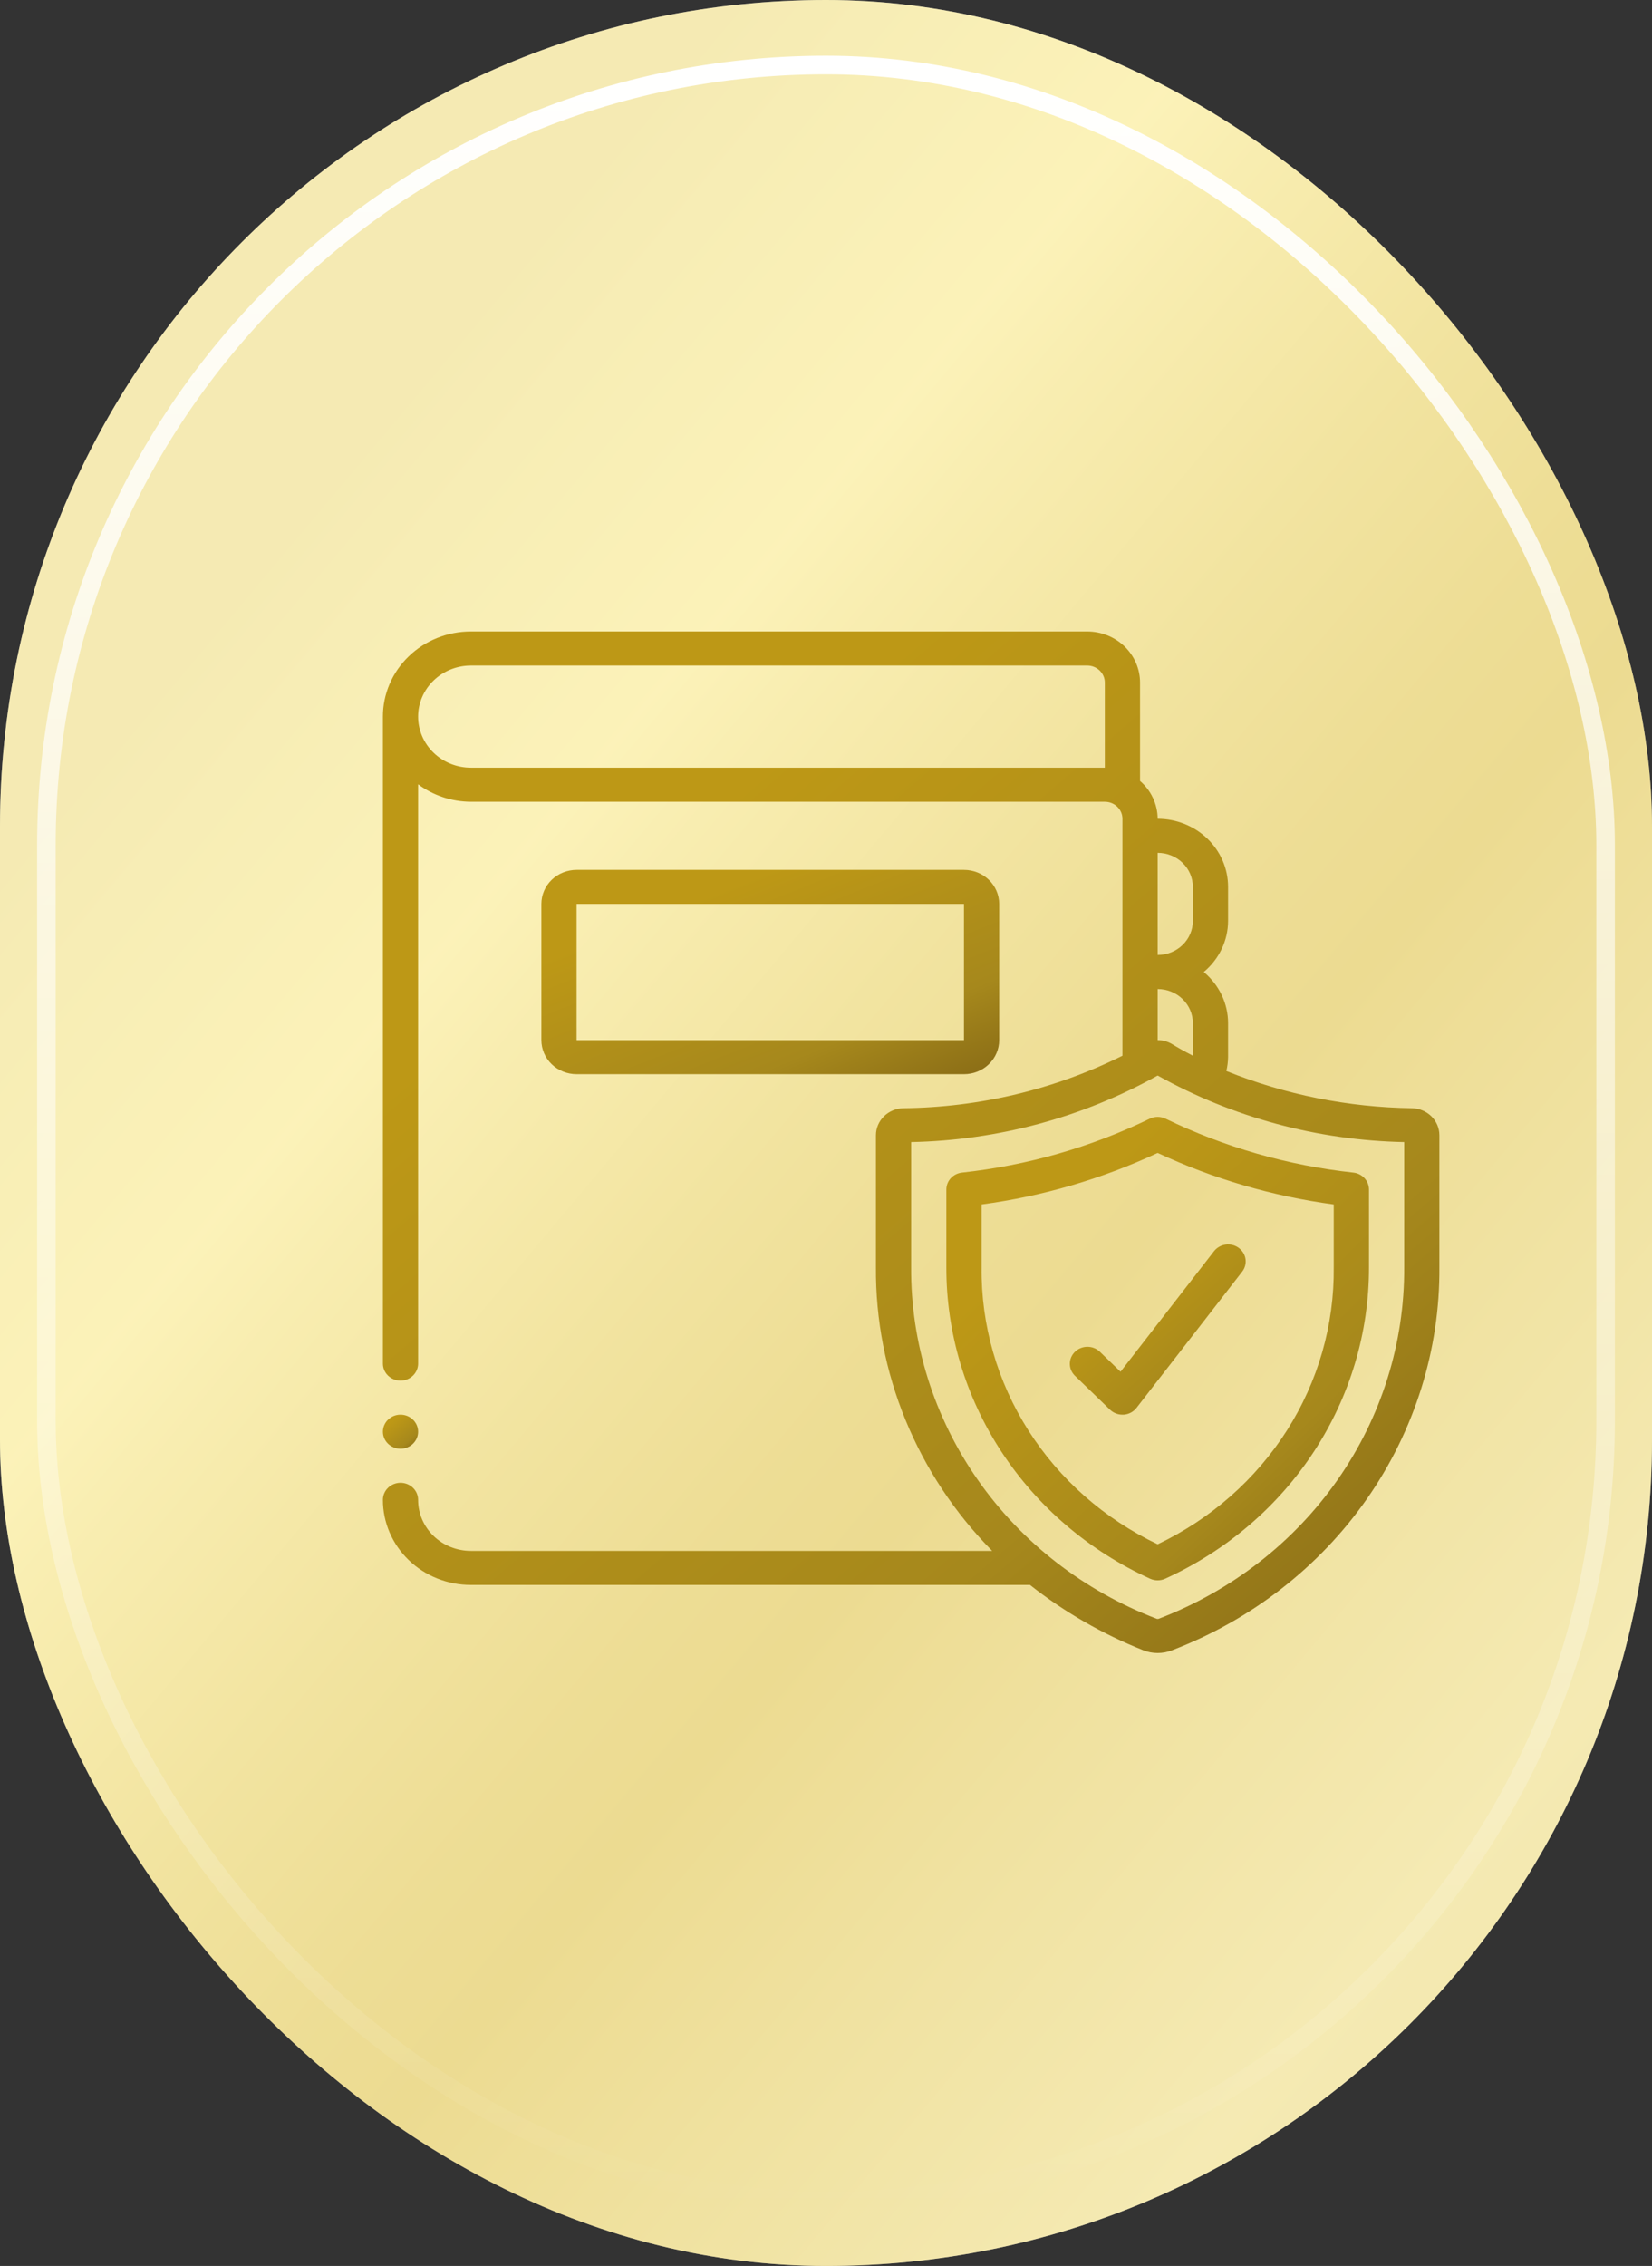
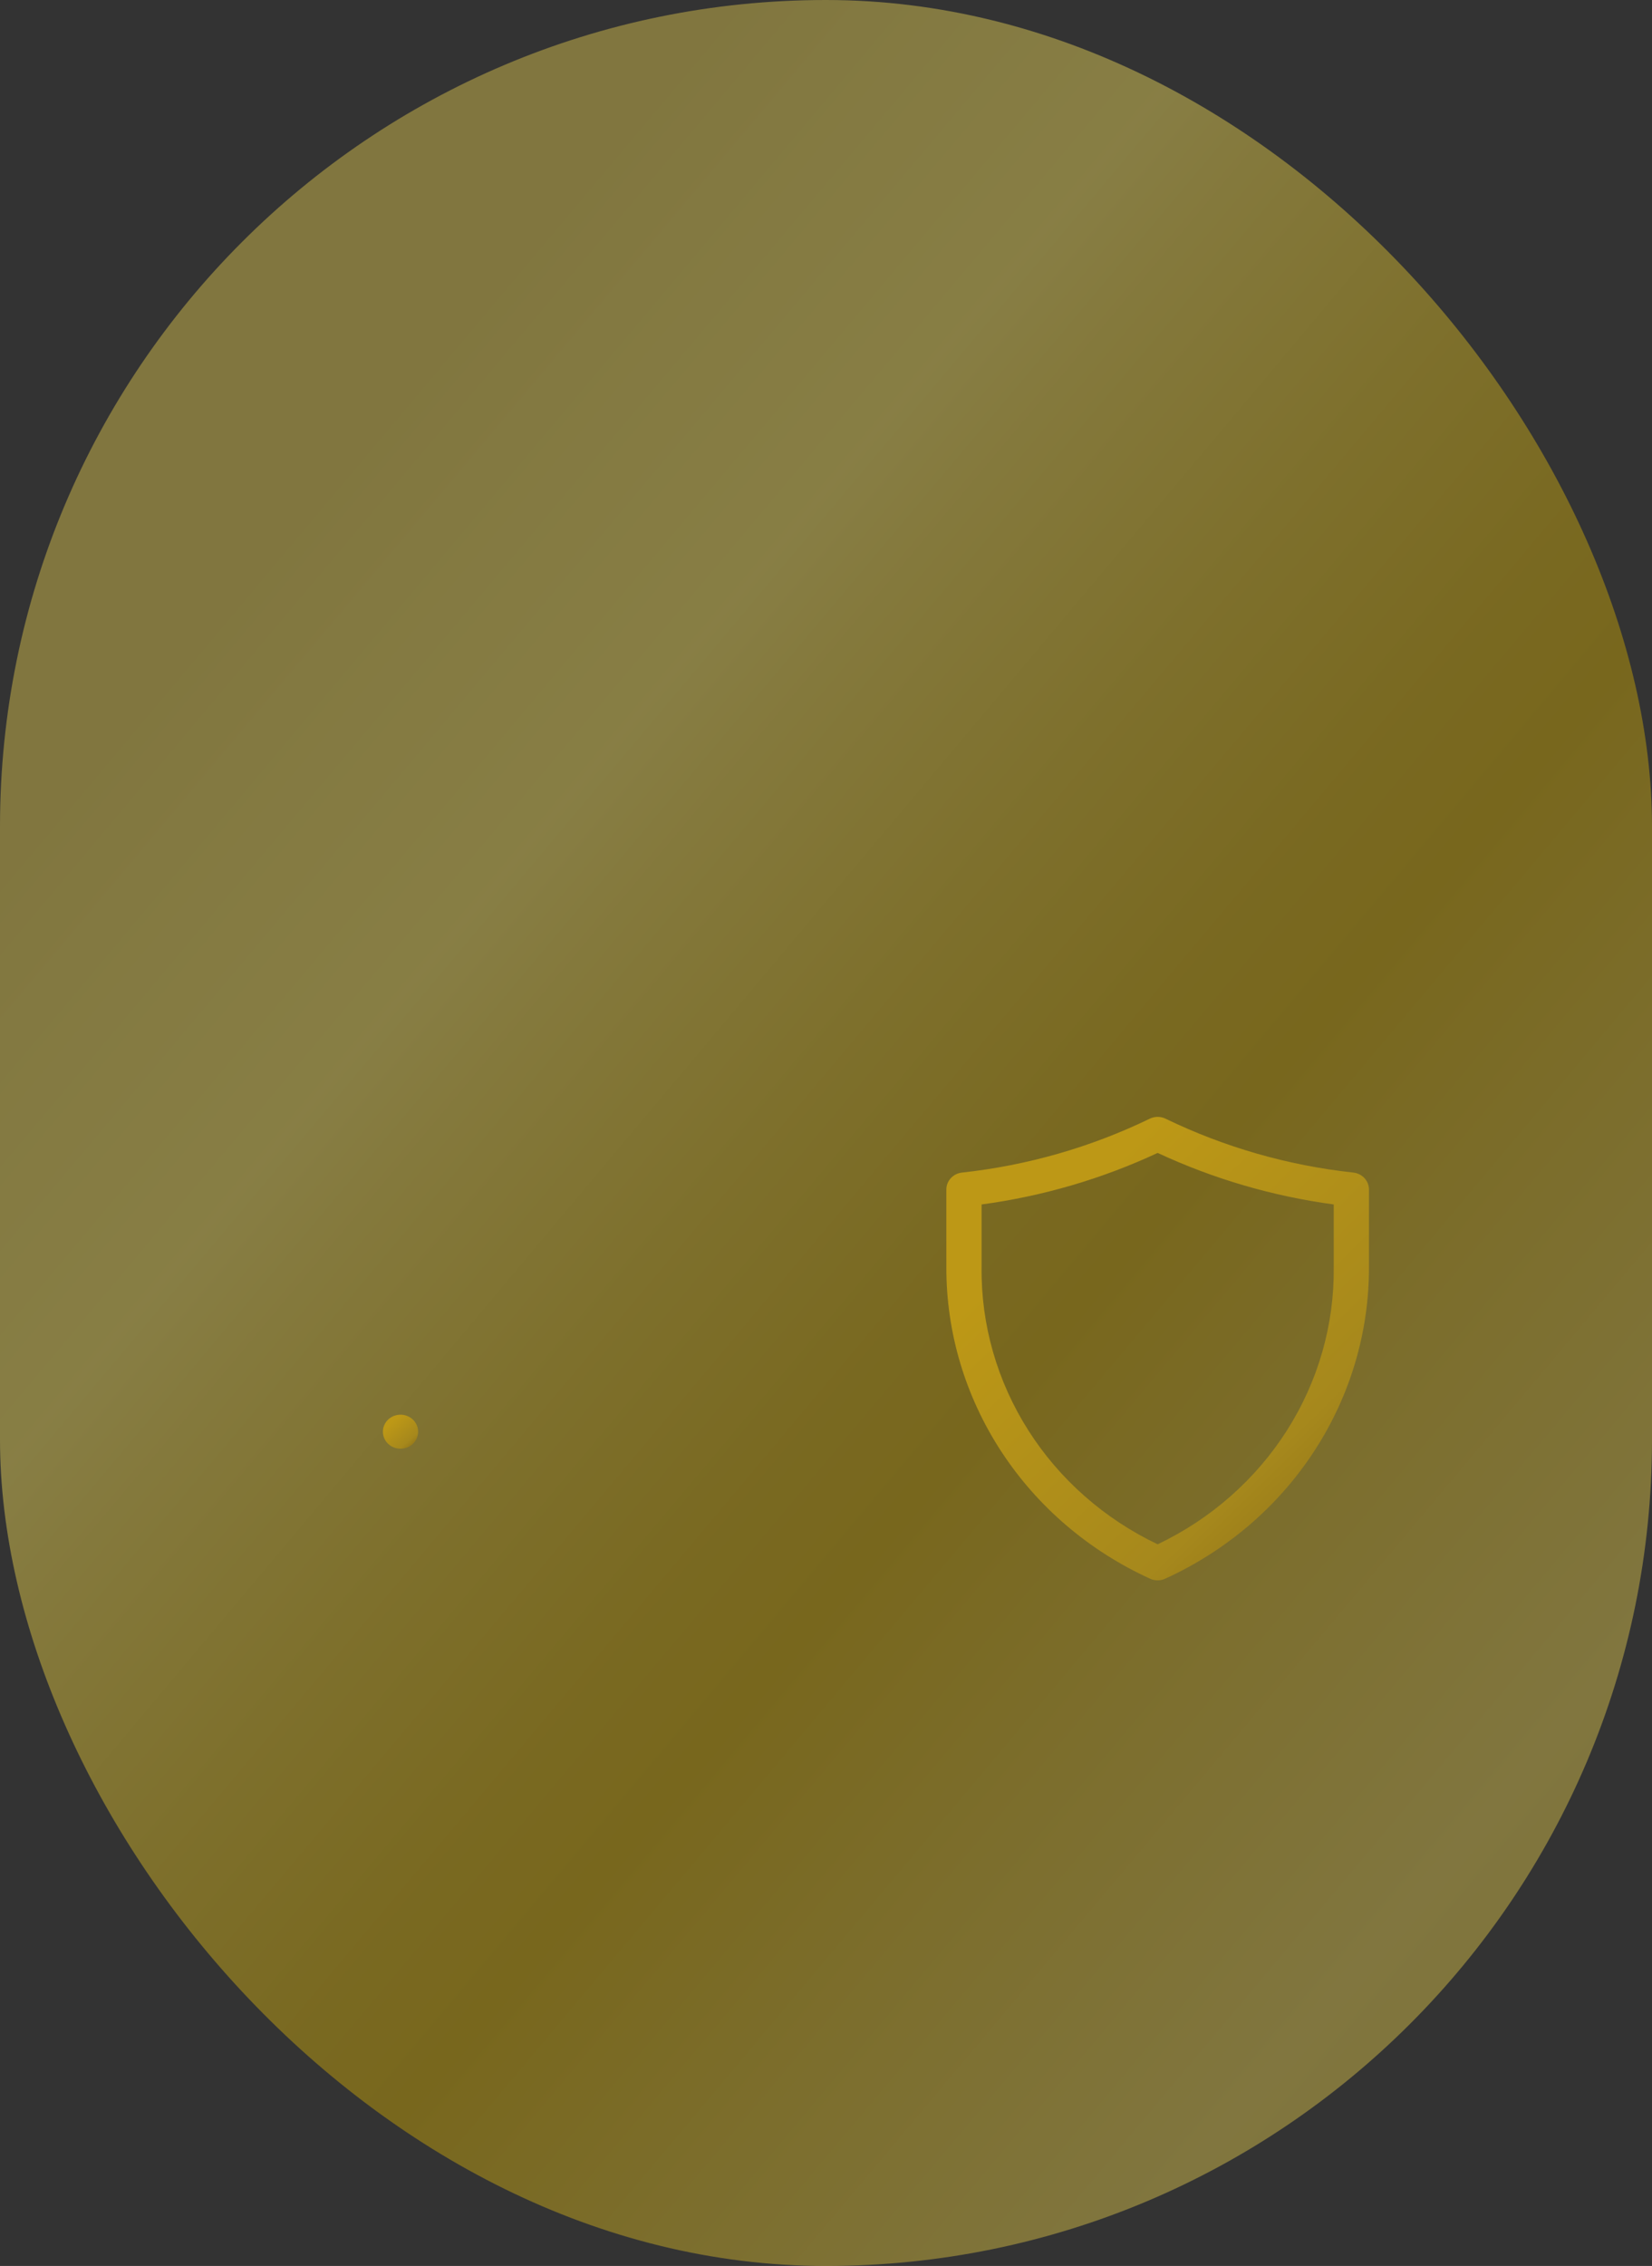
<svg xmlns="http://www.w3.org/2000/svg" width="89" height="122" viewBox="0 0 89 122" fill="none">
  <rect x="0" y="0" width="89" height="122" fill="#333333" stroke="none" />
-   <rect width="89" height="122" rx="44.5" fill="white" />
  <rect width="89" height="122" rx="44.5" fill="url(#paint0_linear_21_1057)" fill-opacity="0.43" />
  <path d="M21.577 78C22.101 78 22.525 77.589 22.525 77.083C22.525 76.577 22.101 76.166 21.577 76.166C21.053 76.166 20.628 76.577 20.628 77.083C20.628 77.589 21.053 78 21.577 78Z" fill="url(#paint1_linear_21_1057)" />
-   <path d="M51.933 57.834C52.436 57.834 52.919 57.641 53.275 57.297C53.63 56.953 53.83 56.487 53.83 56.001V48.667C53.83 48.181 53.63 47.715 53.275 47.371C52.919 47.027 52.436 46.834 51.933 46.834H31.063C30.56 46.834 30.077 47.027 29.721 47.371C29.366 47.715 29.166 48.181 29.166 48.667V56.001C29.166 56.487 29.366 56.953 29.721 57.297C30.077 57.641 30.56 57.834 31.063 57.834H51.933ZM31.063 48.667H51.933V56.001H31.063V48.667Z" fill="url(#paint2_linear_21_1057)" />
-   <path d="M76.073 59.666C72.636 59.619 69.241 58.94 66.068 57.664C66.126 57.419 66.158 57.168 66.162 56.916V55.083C66.161 54.561 66.043 54.045 65.817 53.57C65.59 53.096 65.261 52.674 64.851 52.333C65.261 51.992 65.59 51.571 65.817 51.096C66.043 50.622 66.161 50.106 66.162 49.583V47.75C66.162 46.777 65.763 45.845 65.051 45.157C64.339 44.47 63.374 44.083 62.368 44.083C62.367 43.699 62.282 43.319 62.118 42.968C61.955 42.617 61.717 42.304 61.419 42.048V36.75C61.419 36.021 61.119 35.321 60.586 34.806C60.052 34.29 59.328 34 58.573 34H25.371C24.748 33.999 24.131 34.117 23.555 34.348C22.98 34.578 22.456 34.915 22.016 35.341C21.575 35.767 21.226 36.272 20.988 36.829C20.75 37.385 20.627 37.981 20.628 38.583V73.416C20.628 73.659 20.728 73.893 20.906 74.064C21.084 74.236 21.325 74.333 21.577 74.333C21.828 74.333 22.07 74.236 22.247 74.064C22.425 73.893 22.525 73.659 22.525 73.416V42.226C23.341 42.833 24.341 43.163 25.371 43.167H59.522C59.774 43.167 60.015 43.263 60.193 43.435C60.371 43.607 60.471 43.84 60.471 44.083V56.84C56.816 58.657 52.773 59.624 48.663 59.666C48.27 59.675 47.896 59.832 47.621 60.103C47.346 60.375 47.191 60.739 47.19 61.118V68.228C47.148 73.91 49.393 79.386 53.451 83.5H25.371C24.997 83.5 24.627 83.43 24.281 83.292C23.936 83.154 23.622 82.951 23.357 82.696C23.093 82.44 22.883 82.137 22.74 81.803C22.598 81.469 22.524 81.111 22.525 80.75C22.525 80.507 22.425 80.273 22.247 80.101C22.07 79.93 21.828 79.833 21.577 79.833C21.325 79.833 21.084 79.93 20.906 80.101C20.728 80.273 20.628 80.507 20.628 80.75C20.627 81.352 20.75 81.948 20.988 82.504C21.226 83.061 21.575 83.566 22.016 83.992C22.456 84.418 22.98 84.755 23.555 84.985C24.131 85.215 24.748 85.334 25.371 85.333H55.489C57.334 86.79 59.391 87.976 61.595 88.852C62.091 89.048 62.647 89.048 63.143 88.852C67.415 87.217 71.076 84.373 73.646 80.693C76.216 77.013 77.576 72.668 77.546 68.228V61.118C77.544 60.739 77.39 60.375 77.115 60.103C76.839 59.832 76.466 59.675 76.073 59.666ZM64.265 55.083V56.84C63.777 56.589 63.404 56.374 63.161 56.224C62.924 56.078 62.649 56 62.368 56V53.25C62.871 53.25 63.354 53.443 63.709 53.787C64.065 54.131 64.265 54.597 64.265 55.083ZM64.265 47.75V49.583C64.265 50.069 64.065 50.536 63.709 50.88C63.354 51.223 62.871 51.416 62.368 51.416V45.917C62.871 45.917 63.354 46.11 63.709 46.453C64.065 46.797 64.265 47.264 64.265 47.75ZM25.371 41.333C24.616 41.333 23.892 41.044 23.359 40.528C22.825 40.012 22.525 39.313 22.525 38.583C22.525 37.854 22.825 37.154 23.359 36.639C23.892 36.123 24.616 35.833 25.371 35.833H58.573C58.825 35.833 59.066 35.93 59.244 36.102C59.422 36.274 59.522 36.507 59.522 36.75V41.333H25.371ZM75.649 68.228C75.674 72.303 74.425 76.291 72.064 79.669C69.704 83.046 66.343 85.656 62.421 87.156C62.387 87.168 62.35 87.168 62.317 87.156C58.395 85.656 55.033 83.047 52.672 79.669C50.312 76.292 49.062 72.304 49.087 68.228V61.49C53.756 61.396 58.324 60.163 62.368 57.907C66.412 60.163 70.98 61.396 75.649 61.49V68.228Z" fill="url(#paint3_linear_21_1057)" />
  <path d="M61.937 60.233C58.769 61.767 55.345 62.749 51.823 63.132C51.592 63.158 51.379 63.265 51.224 63.433C51.07 63.601 50.984 63.818 50.984 64.042V68.229C50.976 71.742 52.004 75.184 53.947 78.154C55.889 81.123 58.667 83.496 61.955 84.995C62.084 85.055 62.225 85.085 62.367 85.085C62.51 85.085 62.65 85.055 62.779 84.995C66.067 83.496 68.844 81.123 70.787 78.153C72.731 75.184 73.759 71.742 73.752 68.229V64.042C73.752 63.818 73.666 63.601 73.512 63.433C73.357 63.265 73.144 63.158 72.913 63.132C69.391 62.749 65.967 61.767 62.799 60.233C62.665 60.167 62.518 60.133 62.368 60.133C62.218 60.133 62.071 60.167 61.937 60.233ZM71.854 64.848V68.229C71.887 71.326 71.014 74.369 69.336 77.008C67.658 79.647 65.243 81.775 62.368 83.145C59.493 81.775 57.077 79.648 55.399 77.009C53.721 74.37 52.848 71.326 52.882 68.229V64.848C56.174 64.405 59.374 63.469 62.368 62.073C65.362 63.468 68.562 64.404 71.854 64.848Z" fill="url(#paint4_linear_21_1057)" />
-   <path d="M59.244 72.768C59.065 72.601 58.825 72.509 58.577 72.511C58.328 72.513 58.09 72.609 57.914 72.779C57.738 72.949 57.638 73.179 57.636 73.419C57.634 73.66 57.73 73.891 57.903 74.064L59.8 75.897C59.978 76.069 60.219 76.166 60.471 76.166H60.538C60.674 76.156 60.806 76.119 60.925 76.055C61.044 75.992 61.148 75.905 61.229 75.799L66.921 68.466C67.072 68.272 67.137 68.027 67.101 67.787C67.066 67.546 66.933 67.329 66.731 67.183C66.53 67.037 66.277 66.974 66.028 67.009C65.779 67.043 65.554 67.172 65.403 67.366L60.368 73.854L59.244 72.768Z" fill="url(#paint5_linear_21_1057)" />
-   <rect x="2.5" y="3.5" width="84" height="115" rx="42" stroke="url(#paint6_linear_21_1057)" />
  <defs>
    <linearGradient id="paint0_linear_21_1057" x1="-6" y1="53.5" x2="122.5" y2="161.5" gradientUnits="userSpaceOnUse">
      <stop stop-color="#E8CF4F" />
      <stop offset="0.045" stop-color="#EED754" />
      <stop offset="0.127" stop-color="#F8E25C" />
      <stop offset="0.159" stop-color="#F1D74A" />
      <stop offset="0.246" stop-color="#E1C022" />
      <stop offset="0.315" stop-color="#D7B109" />
      <stop offset="0.357" stop-color="#D4AC00" />
      <stop offset="0.447" stop-color="#DDBC24" />
      <stop offset="0.562" stop-color="#E8CF4F" />
      <stop offset="0.683" stop-color="#E0C131" />
      <stop offset="0.858" stop-color="#D4AC00" />
      <stop offset="0.971" stop-color="#F9E35D" />
    </linearGradient>
    <linearGradient id="paint1_linear_21_1057" x1="21.577" y1="76.166" x2="23.14" y2="77.983" gradientUnits="userSpaceOnUse">
      <stop stop-color="#BD9816" />
      <stop offset="0.562" stop-color="#A6881C" />
      <stop offset="0.969" stop-color="#7B5E13" />
    </linearGradient>
    <linearGradient id="paint2_linear_21_1057" x1="41.498" y1="46.834" x2="48.01" y2="63.224" gradientUnits="userSpaceOnUse">
      <stop stop-color="#BD9816" />
      <stop offset="0.562" stop-color="#A6881C" />
      <stop offset="0.969" stop-color="#7B5E13" />
    </linearGradient>
    <linearGradient id="paint3_linear_21_1057" x1="49.087" y1="34" x2="96" y2="88.5" gradientUnits="userSpaceOnUse">
      <stop stop-color="#BD9816" />
      <stop offset="0.562" stop-color="#A6881C" />
      <stop offset="0.969" stop-color="#7B5E13" />
    </linearGradient>
    <linearGradient id="paint4_linear_21_1057" x1="62.368" y1="60.133" x2="83.885" y2="82.172" gradientUnits="userSpaceOnUse">
      <stop stop-color="#BD9816" />
      <stop offset="0.562" stop-color="#A6881C" />
      <stop offset="0.969" stop-color="#7B5E13" />
    </linearGradient>
    <linearGradient id="paint5_linear_21_1057" x1="62.374" y1="66.999" x2="70.194" y2="76.073" gradientUnits="userSpaceOnUse">
      <stop stop-color="#BD9816" />
      <stop offset="0.562" stop-color="#A6881C" />
      <stop offset="0.969" stop-color="#7B5E13" />
    </linearGradient>
    <linearGradient id="paint6_linear_21_1057" x1="44.5" y1="3" x2="44.5" y2="119" gradientUnits="userSpaceOnUse">
      <stop stop-color="white" />
      <stop offset="1" stop-color="white" stop-opacity="0" />
    </linearGradient>
  </defs>
</svg>